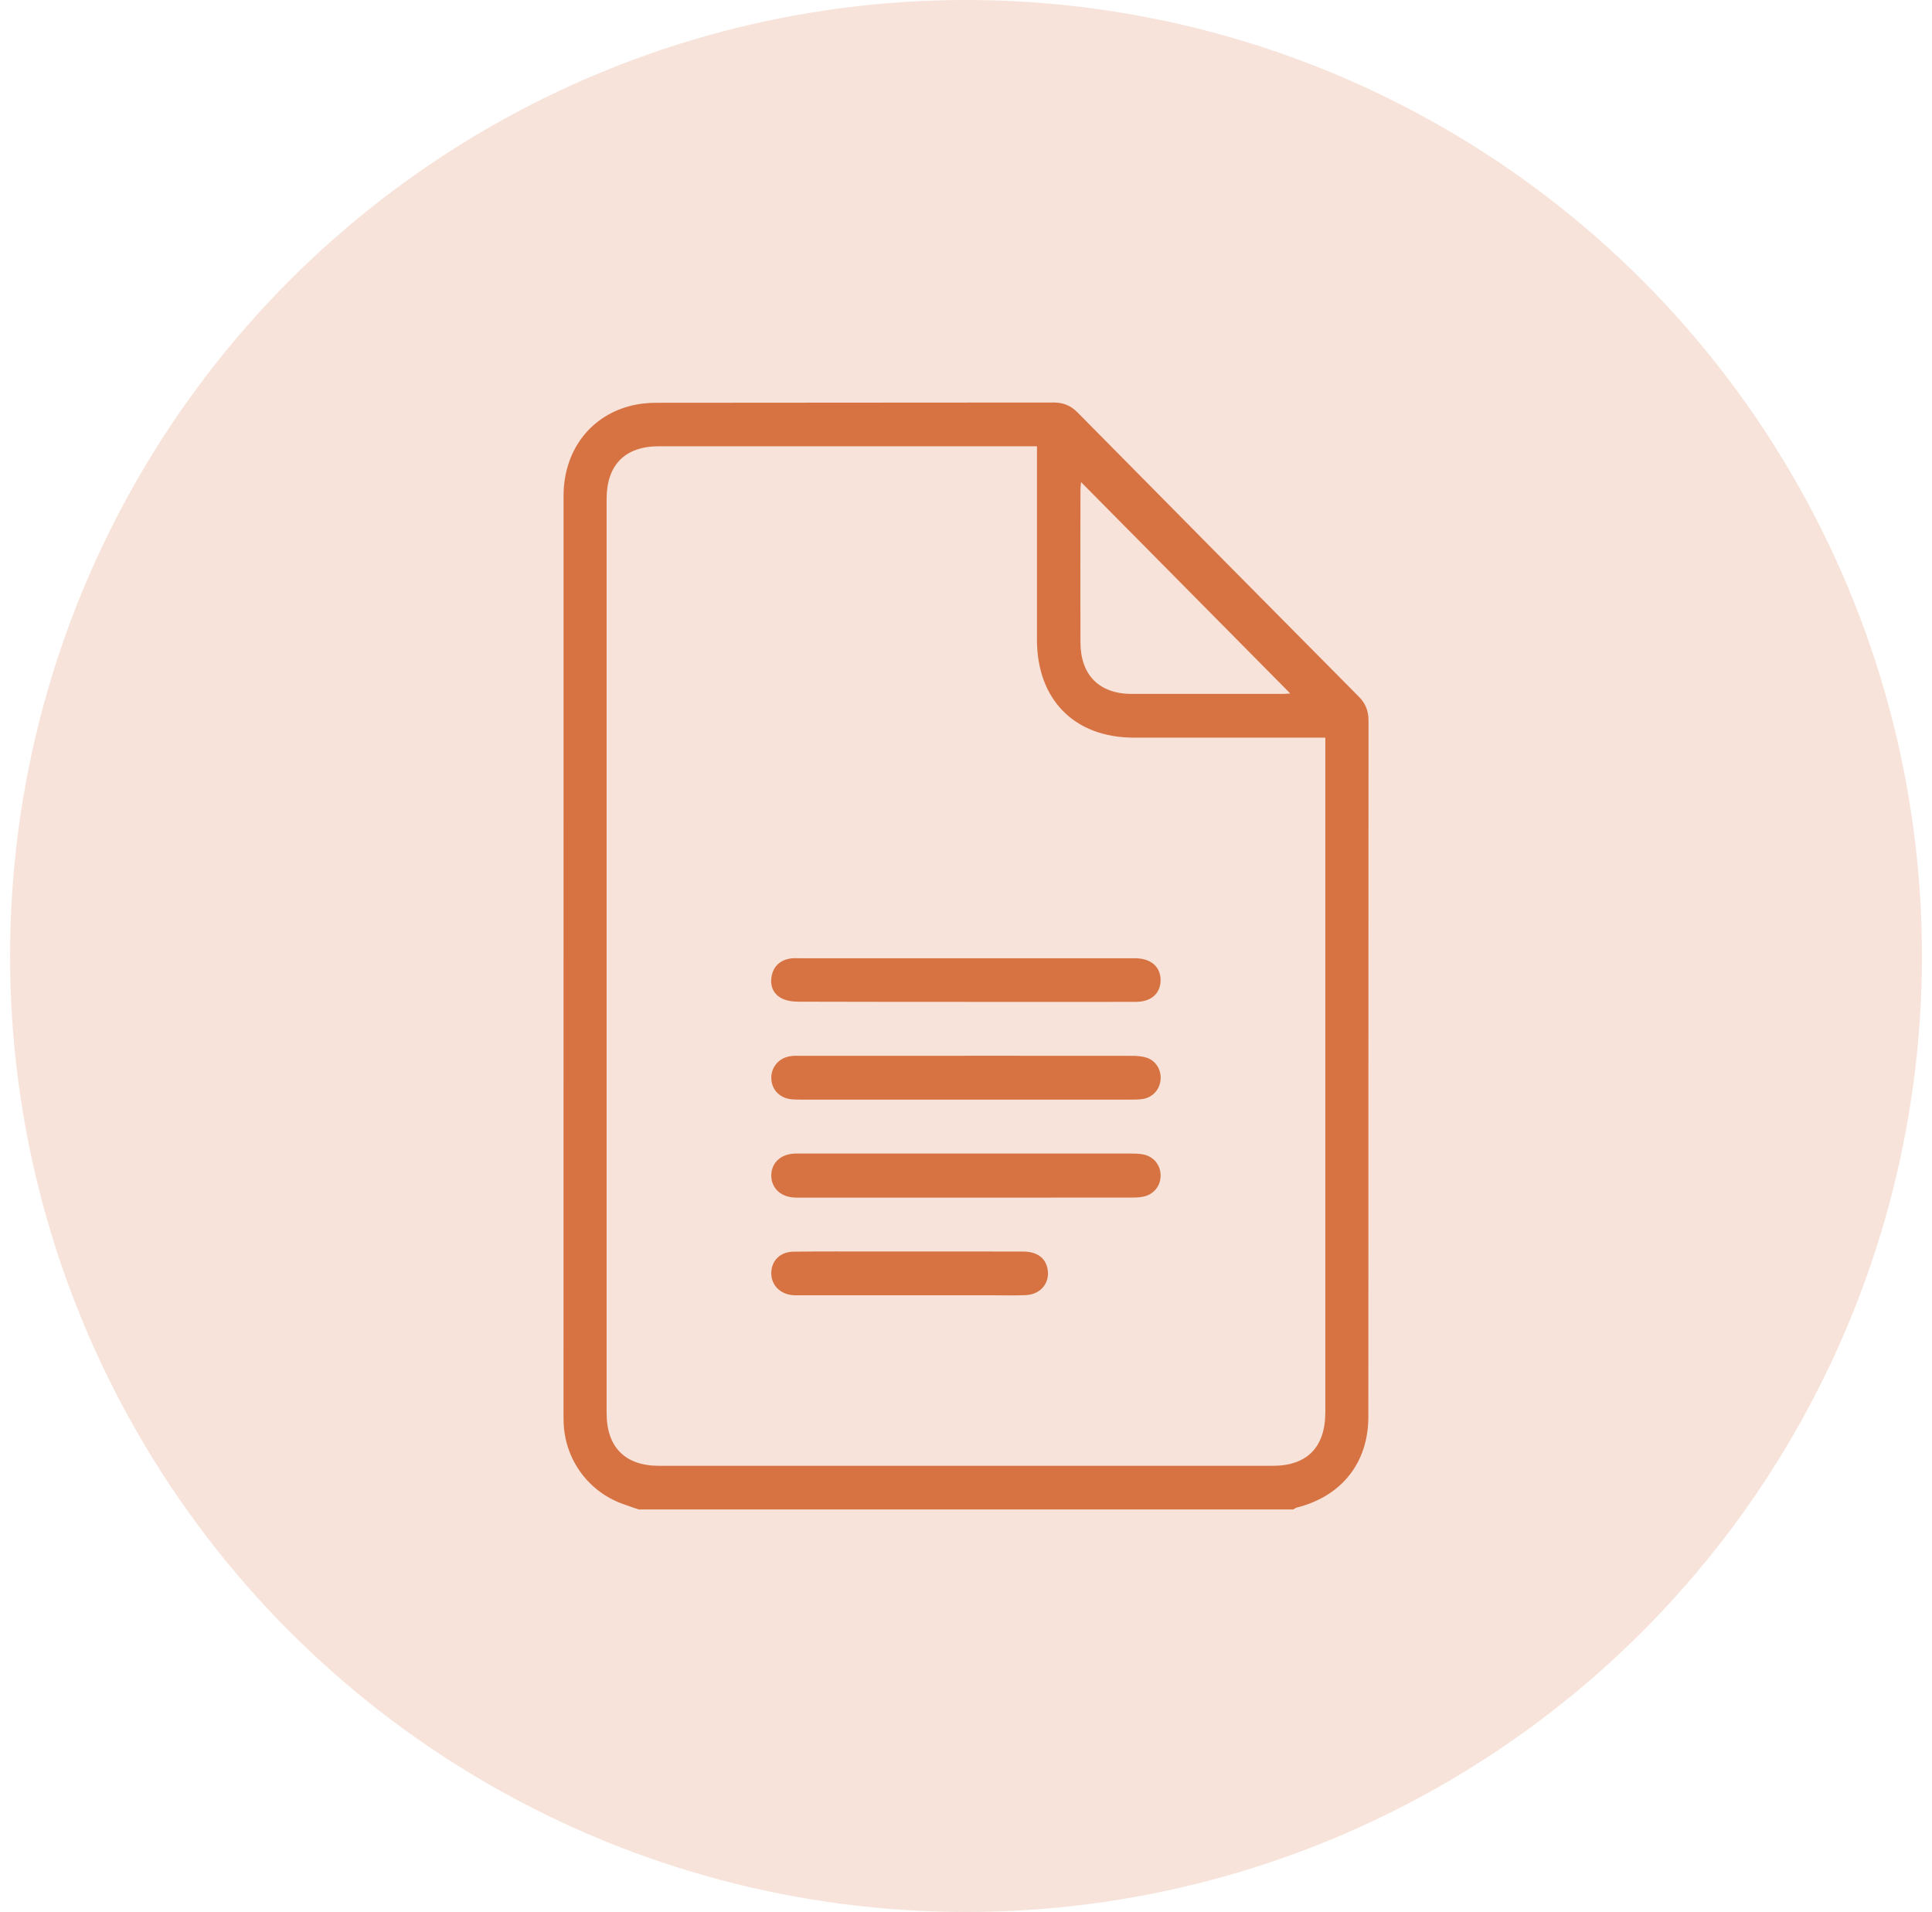
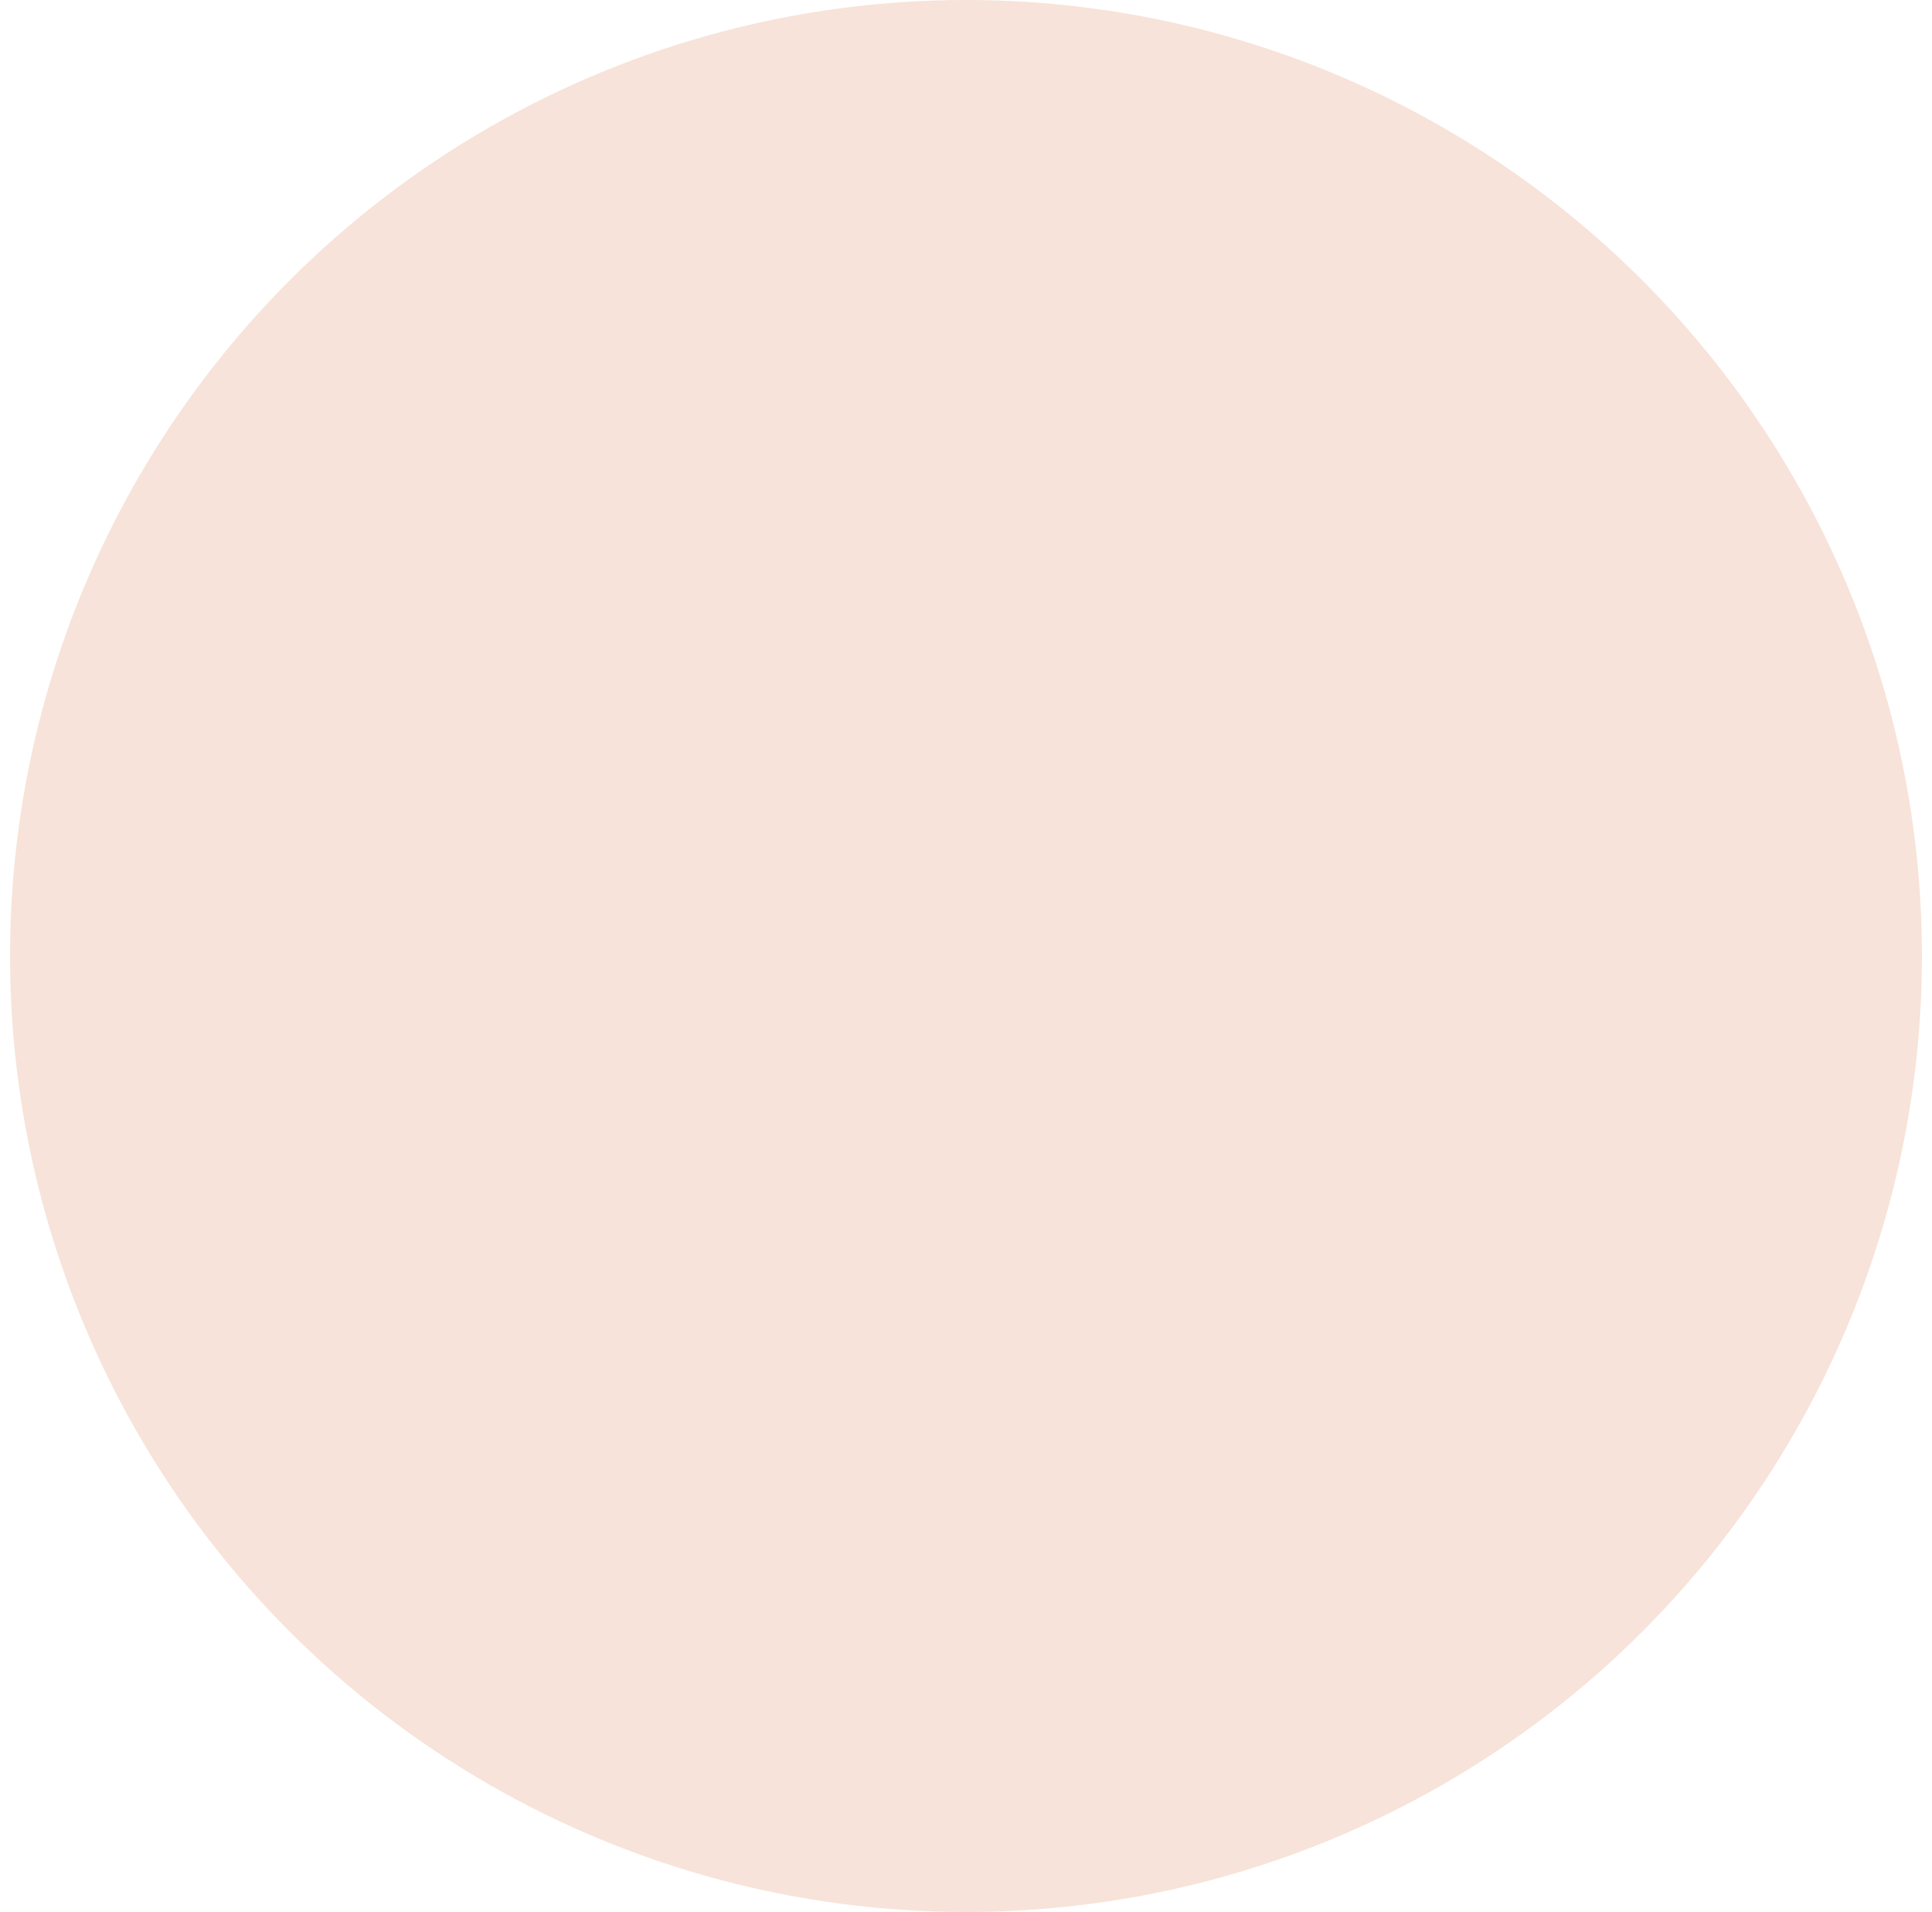
<svg xmlns="http://www.w3.org/2000/svg" width="96" height="95" viewBox="0 0 96 95" fill="none">
  <circle cx="48" cy="47.5" r="47.5" fill="#D77343" fill-opacity="0.2" />
  <g clip-path="url(#clip0_1687_755)">
    <path d="M31.734 75C31.455 74.902 31.172 74.812 30.895 74.707C29.192 74.073 28.056 72.476 28.005 70.651C28.003 70.562 28.001 70.471 28.001 70.382C28.001 55.135 28 39.886 28.003 24.638C28.003 22.465 29.255 20.739 31.233 20.191C31.671 20.07 32.139 20.014 32.593 20.013C39.183 20.003 45.772 20.009 52.359 20C52.836 20 53.204 20.151 53.541 20.491C58.194 25.203 62.853 29.911 67.518 34.614C67.856 34.954 68.001 35.325 68.001 35.806C67.994 47.331 67.998 58.857 67.993 70.382C67.993 72.681 66.671 74.34 64.441 74.905C64.377 74.921 64.32 74.967 64.261 75H31.734ZM51.526 22.174C51.259 22.174 51.084 22.174 50.909 22.174C44.853 22.174 38.795 22.174 32.738 22.174C31.058 22.174 30.142 23.099 30.142 24.794C30.142 39.934 30.142 55.076 30.142 70.216C30.142 71.905 31.064 72.832 32.744 72.832C42.91 72.832 53.076 72.832 63.242 72.832C64.947 72.832 65.854 71.908 65.854 70.171C65.854 59.201 65.854 48.23 65.854 37.26V36.651H65.212C62.254 36.651 59.296 36.651 56.338 36.651C53.393 36.651 51.529 34.767 51.526 31.791C51.523 28.821 51.526 25.849 51.526 22.878V22.175V22.174ZM53.718 23.953C53.711 24.048 53.687 24.2 53.687 24.352C53.684 26.875 53.68 29.399 53.687 31.922C53.693 33.547 54.624 34.477 56.236 34.479C58.732 34.481 61.23 34.479 63.727 34.479C63.877 34.479 64.028 34.461 64.113 34.457C60.652 30.96 57.183 27.456 53.718 23.955V23.953Z" fill="#D77343" />
    <path d="M47.936 59.507C45.246 59.507 42.557 59.507 39.867 59.507C39.691 59.507 39.512 59.513 39.338 59.49C38.716 59.411 38.314 58.966 38.324 58.388C38.334 57.809 38.75 57.387 39.379 57.326C39.555 57.309 39.733 57.316 39.909 57.316C45.305 57.316 50.702 57.316 56.099 57.316C56.327 57.316 56.562 57.316 56.786 57.356C57.318 57.452 57.668 57.881 57.671 58.403C57.673 58.926 57.33 59.353 56.797 59.461C56.591 59.502 56.376 59.505 56.164 59.505C53.422 59.508 50.678 59.507 47.936 59.507Z" fill="#D77343" />
    <path d="M47.969 49.778C45.208 49.778 42.448 49.782 39.687 49.771C39.397 49.771 39.074 49.729 38.824 49.596C38.412 49.376 38.253 48.962 38.342 48.498C38.437 48.011 38.757 47.719 39.24 47.63C39.411 47.598 39.592 47.613 39.769 47.613C45.255 47.613 50.741 47.613 56.226 47.613C56.297 47.613 56.368 47.613 56.439 47.613C57.203 47.626 57.678 48.052 57.669 48.715C57.661 49.359 57.205 49.774 56.462 49.778C54.923 49.787 53.383 49.781 51.844 49.781C50.552 49.781 49.261 49.781 47.969 49.781V49.778Z" fill="#D77343" />
-     <path d="M47.999 52.457C50.741 52.457 53.484 52.456 56.226 52.461C56.471 52.461 56.726 52.476 56.958 52.547C57.441 52.697 57.722 53.175 57.666 53.672C57.614 54.153 57.264 54.531 56.782 54.605C56.573 54.637 56.358 54.637 56.147 54.637C50.714 54.638 45.282 54.637 39.849 54.637C39.673 54.637 39.494 54.637 39.319 54.62C38.748 54.558 38.359 54.16 38.327 53.618C38.294 53.061 38.67 52.582 39.241 52.483C39.431 52.45 39.629 52.459 39.823 52.459C42.548 52.459 45.273 52.459 47.999 52.459V52.457Z" fill="#D77343" />
    <path d="M45.217 62.183C47.093 62.183 48.97 62.179 50.846 62.186C51.493 62.189 51.905 62.47 52.033 62.964C52.22 63.684 51.75 64.317 50.969 64.351C50.386 64.377 49.801 64.358 49.217 64.358C46.101 64.358 42.986 64.358 39.87 64.358C39.711 64.358 39.551 64.366 39.393 64.353C38.754 64.3 38.314 63.84 38.324 63.245C38.334 62.638 38.764 62.2 39.429 62.192C40.827 62.174 42.225 62.184 43.623 62.183C44.154 62.183 44.686 62.183 45.217 62.183Z" fill="#D77343" />
  </g>
  <defs>
    <clipPath id="clip0_1687_755">
-       <rect width="40" height="55" fill="white" transform="translate(28 20)" />
-     </clipPath>
+       </clipPath>
  </defs>
</svg>